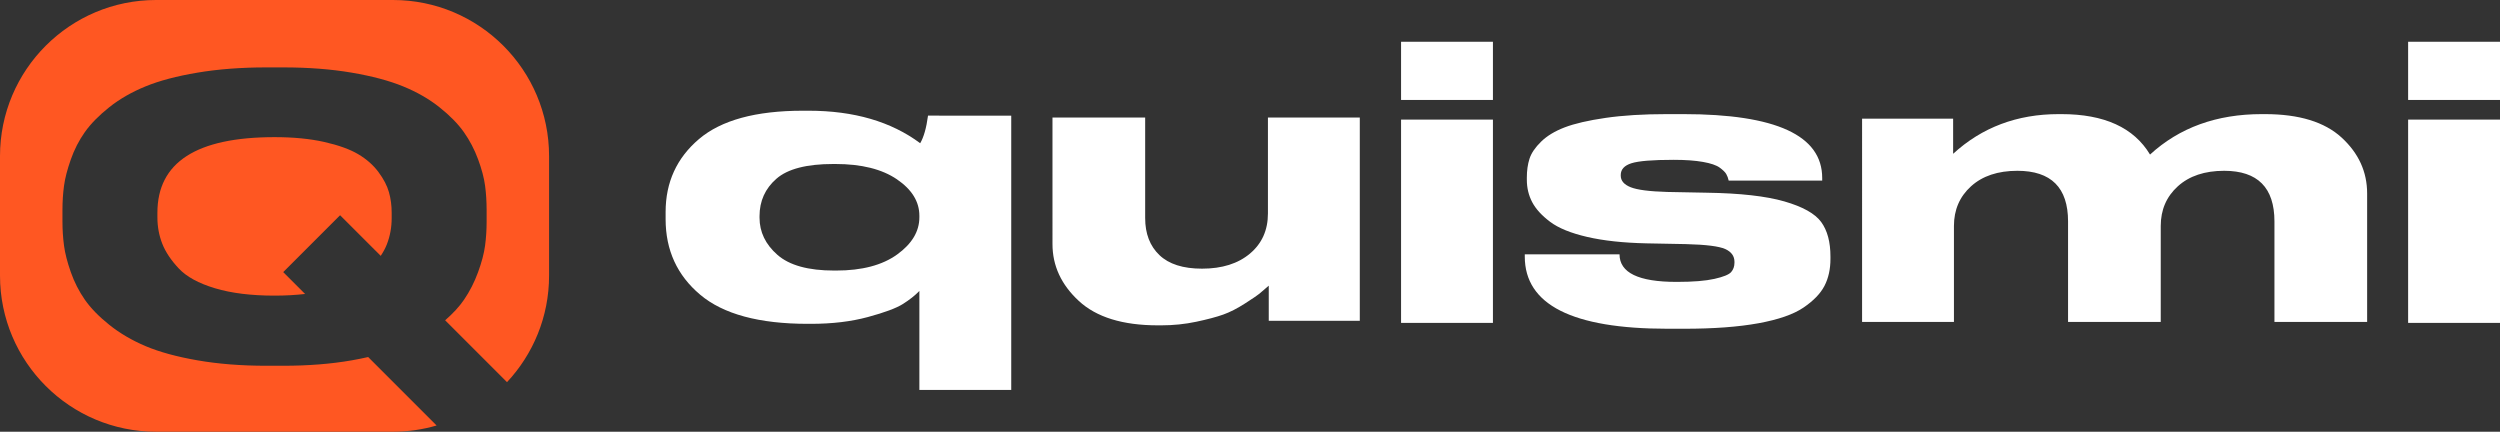
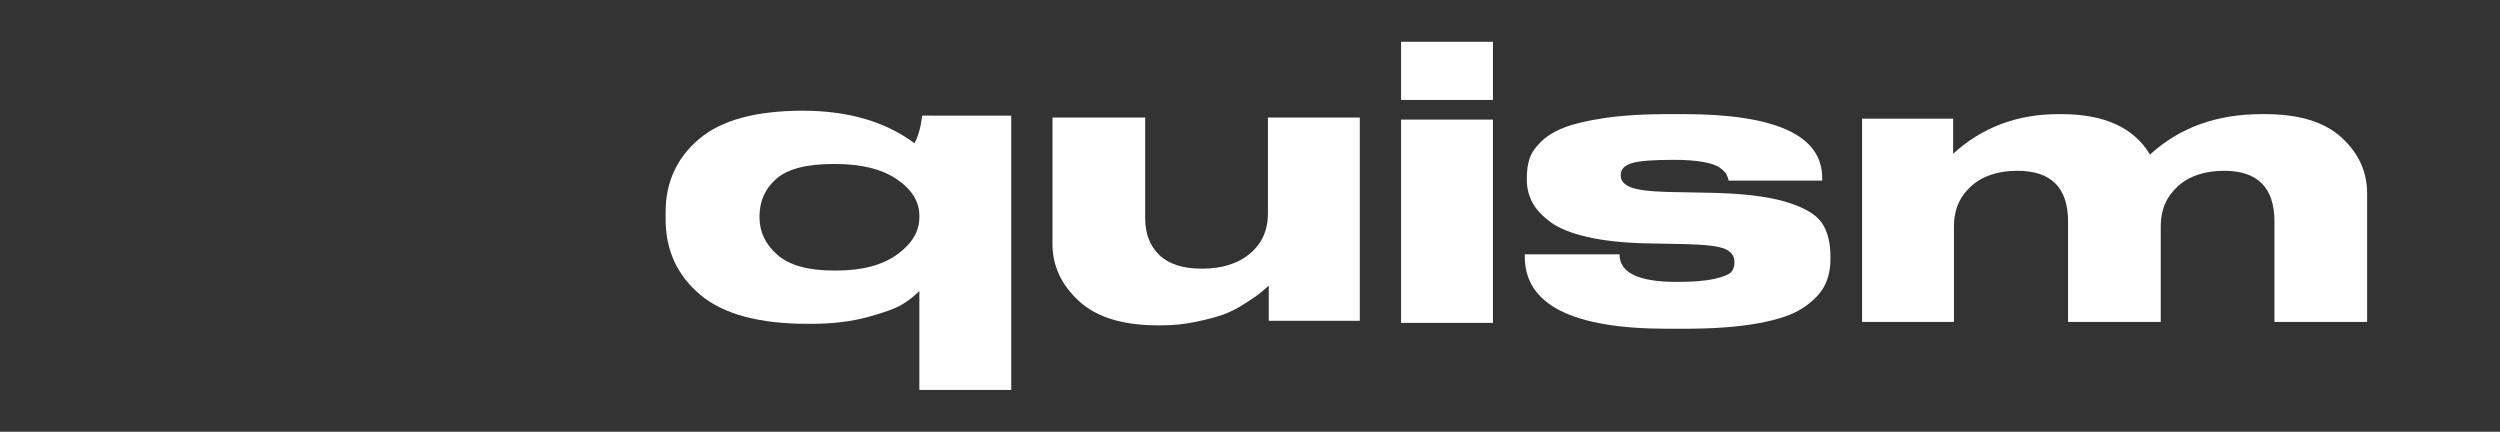
<svg xmlns="http://www.w3.org/2000/svg" version="1.1" id="Capa_1" x="0px" y="0px" width="854.012px" height="147.478px" viewBox="0 0 854.012 147.478" style="enable-background:new 0 0 854.012 147.478;" xml:space="preserve">
  <rect x="0" y="0" width="854.012" height="147.478" fill="#333333" stroke="none" />
  <style type="text/css">
	.st0{fill:#FFFFFF;}
	.st1{fill:#FF5722;}
</style>
  <g>
    <g>
-       <path class="st0" d="M345.444,39.501v93.711h-31.381V99.394    c-1.501,1.549-3.377,3.033-5.629,4.453c-2.251,1.42-6.239,2.904-11.961,4.454    c-5.723,1.549-12.196,2.322-19.419,2.322h-1.126    c-16.606,0-28.849-3.312-36.729-9.938s-11.821-15.231-11.821-25.815v-2.453    c0-10.154,3.8-18.458,11.398-24.912s19.419-9.682,35.462-9.682h1.97    c15.48,0,28.191,3.701,38.136,11.101c1.22-2.065,2.111-5.206,2.674-9.422    H345.444z M314.062,73.706c0-4.818-2.556-8.97-7.669-12.455    s-12.125-5.229-21.038-5.229h-0.704c-9.101,0-15.574,1.679-19.419,5.034    c-3.846,3.356-5.771,7.615-5.771,12.779v0.516c0,4.904,2.041,9.144,6.122,12.714    c4.082,3.571,10.531,5.356,19.35,5.356h0.704c8.819,0,15.761-1.828,20.827-5.485    c5.066-3.657,7.599-7.896,7.599-12.715v-0.516H314.062z" />
+       <path class="st0" d="M345.444,39.501v93.711h-31.381V99.394    c-1.501,1.549-3.377,3.033-5.629,4.453c-2.251,1.42-6.239,2.904-11.961,4.454    c-5.723,1.549-12.196,2.322-19.419,2.322h-1.126    c-16.606,0-28.849-3.312-36.729-9.938s-11.821-15.231-11.821-25.815v-2.453    c0-10.154,3.8-18.458,11.398-24.912s19.419-9.682,35.462-9.682c15.48,0,28.191,3.701,38.136,11.101c1.22-2.065,2.111-5.206,2.674-9.422    H345.444z M314.062,73.706c0-4.818-2.556-8.97-7.669-12.455    s-12.125-5.229-21.038-5.229h-0.704c-9.101,0-15.574,1.679-19.419,5.034    c-3.846,3.356-5.771,7.615-5.771,12.779v0.516c0,4.904,2.041,9.144,6.122,12.714    c4.082,3.571,10.531,5.356,19.35,5.356h0.704c8.819,0,15.761-1.828,20.827-5.485    c5.066-3.657,7.599-7.896,7.599-12.715v-0.516H314.062z" />
      <path class="st0" d="M433.414,109.59V97.586c-1.594,1.376-2.674,2.302-3.237,2.774    c-0.563,0.474-2.181,1.57-4.855,3.292c-2.673,1.721-5.16,2.99-7.458,3.808    c-2.299,0.818-5.371,1.635-9.218,2.453c-3.846,0.817-7.834,1.226-11.962,1.226    h-1.125c-12.009,0-21.015-2.775-27.02-8.325s-9.006-12.025-9.006-19.426V40.146    h31.663v34.335c0,5.335,1.619,9.552,4.854,12.649    c3.237,3.098,8.092,4.646,14.565,4.646c6.849,0,12.313-1.721,16.394-5.163    c4.082-3.442,6.122-8.003,6.122-13.683V40.146h31.381v69.444H433.414z" />
      <path class="st0" d="M509.992,34.144h-31.381V14.266h31.381V34.144z M509.992,110.301    h-31.381V40.856h31.381V110.301z" />
      <path class="st0" d="M569.562,112.301c-32.461,0-48.69-8.217-48.69-24.654v-0.775h32.366    c0,6.283,6.474,9.424,19.419,9.424h0.282c5.44,0,9.687-0.346,12.735-1.033    c3.05-0.689,4.949-1.463,5.699-2.323c0.751-0.86,1.127-1.936,1.127-3.227    v-0.258c0-1.979-1.057-3.443-3.167-4.389c-2.11-0.947-6.59-1.506-13.438-1.679    l-13.511-0.259c-7.88-0.172-14.611-0.902-20.192-2.192    c-5.583-1.291-9.805-3.013-12.667-5.164c-2.861-2.15-4.901-4.389-6.121-6.713    c-1.22-2.322-1.83-4.86-1.83-7.614V60.67c0-2.409,0.304-4.561,0.914-6.454    c0.61-1.895,1.923-3.83,3.94-5.808c2.017-1.979,4.715-3.615,8.092-4.905    c3.379-1.291,8.021-2.366,13.932-3.227c5.91-0.862,12.899-1.292,20.968-1.292    h5.629c31.616,0,47.423,7.271,47.423,21.814v0.903h-31.943    c-0.188-0.86-0.468-1.613-0.844-2.259s-1.126-1.377-2.252-2.194    c-1.127-0.818-3.026-1.464-5.7-1.936c-2.673-0.474-5.979-0.711-9.921-0.711    h-0.141c-7.13,0-11.915,0.389-14.354,1.162c-2.438,0.775-3.659,2.109-3.659,4.002    v0.258c0,1.722,1.126,3.034,3.379,3.937c2.252,0.905,6.426,1.441,12.524,1.614    l13.509,0.259c11.353,0.172,20.171,1.161,26.457,2.969    c6.285,1.808,10.482,4.152,12.595,7.035c2.11,2.883,3.166,6.819,3.166,11.812    v0.775c0,3.528-0.68,6.604-2.04,9.228c-1.36,2.625-3.753,5.099-7.178,7.423    c-3.424,2.323-8.562,4.109-15.409,5.356c-6.849,1.247-15.293,1.872-25.331,1.872    h-5.768V112.301z" />
      <path class="st0" d="M636.096,40.534h31.101v12.004    c9.851-9.035,21.859-13.553,36.025-13.553h0.985    c14.636,0,24.721,4.604,30.255,13.812c10.039-9.207,22.751-13.812,38.137-13.812    h1.126c11.633,0,20.358,2.667,26.175,8.002    c5.816,5.336,8.725,11.704,8.725,19.104v43.887h-31.663V75.643    c0-11.531-5.723-17.297-17.168-17.297c-6.661,0-11.938,1.765-15.832,5.292    c-3.894,3.528-5.841,8.046-5.841,13.553v32.786h-31.662V75.643    c0-11.531-5.771-17.297-17.31-17.297c-6.661,0-11.938,1.765-15.832,5.292    c-3.893,3.528-5.84,8.046-5.84,13.553v32.786h-31.381V40.534z" />
-       <path class="st0" d="M854.012,34.144h-31.382V14.266h31.382V34.144z M854.012,110.301    h-31.382V40.856h31.382V110.301z" />
    </g>
    <g>
-       <path class="st1" d="M134.232,0H53.337C23.88,0,0,23.88,0,53.337v40.804    c0,29.457,23.88,53.337,53.337,53.337h80.895c5.18,0,10.182-0.753,14.918-2.13    l-23.384-23.384c-1.782,0.402-3.631,0.783-5.595,1.127    c-7.045,1.236-14.866,1.853-23.462,1.853h-5.716    c-8.596,0-16.439-0.616-23.528-1.853c-7.09-1.235-12.984-2.847-17.681-4.831    c-4.695-1.986-8.839-4.413-12.427-7.28c-3.59-2.868-6.381-5.735-8.375-8.604    c-1.994-2.868-3.589-6.001-4.786-9.397s-1.972-6.421-2.326-9.066    c-0.355-2.649-0.532-5.385-0.532-8.207v-3.972c0-2.913,0.177-5.67,0.532-8.273    c0.354-2.603,1.129-5.603,2.326-9s2.792-6.509,4.786-9.332    c1.994-2.825,4.763-5.648,8.308-8.471c3.545-2.826,7.688-5.207,12.429-7.148    c4.743-1.942,10.657-3.509,17.747-4.699c7.089-1.193,14.932-1.789,23.528-1.789    h5.716c8.596,0,16.395,0.596,23.396,1.79    c7.001,1.19,12.872,2.758,17.613,4.699c4.741,1.94,8.885,4.321,12.429,7.148    c3.544,2.822,6.314,5.645,8.308,8.471c1.994,2.823,3.612,5.91,4.852,9.266    c1.24,3.352,2.039,6.352,2.394,9s0.531,5.426,0.532,8.34v3.972    c0,2.822-0.178,5.559-0.532,8.207c-0.355,2.645-1.153,5.67-2.394,9.066    c-1.24,3.397-2.836,6.53-4.786,9.397c-1.594,2.345-3.766,4.689-6.456,7.034    l21.133,21.133c8.908-9.532,14.37-22.326,14.37-36.402v-40.804    C187.569,23.88,163.689,0,134.232,0z" />
-       <path class="st1" d="M130.061,87.405c0.858-1.292,1.564-2.589,2.074-3.89    c1.108-2.826,1.663-5.826,1.663-9.001v-1.854c0-2.472-0.31-4.811-0.931-7.018    c-0.621-2.203-1.817-4.5-3.589-6.881c-1.772-2.383-4.077-4.413-6.913-6.09    c-2.834-1.675-6.691-3.066-11.565-4.17c-4.874-1.104-10.546-1.653-17.016-1.653    c-26.674,0-40.011,8.604-40.011,25.812v1.587c0,3.177,0.553,6.177,1.661,9.003    c1.107,2.823,2.991,5.646,5.65,8.472c2.657,2.822,6.779,5.071,12.361,6.749    c5.584,1.677,12.363,2.516,20.338,2.516c3.751,0,7.217-0.199,10.437-0.568    l-7.469-7.469l19.427-19.428L130.061,87.405z" />
-     </g>
+       </g>
  </g>
</svg>